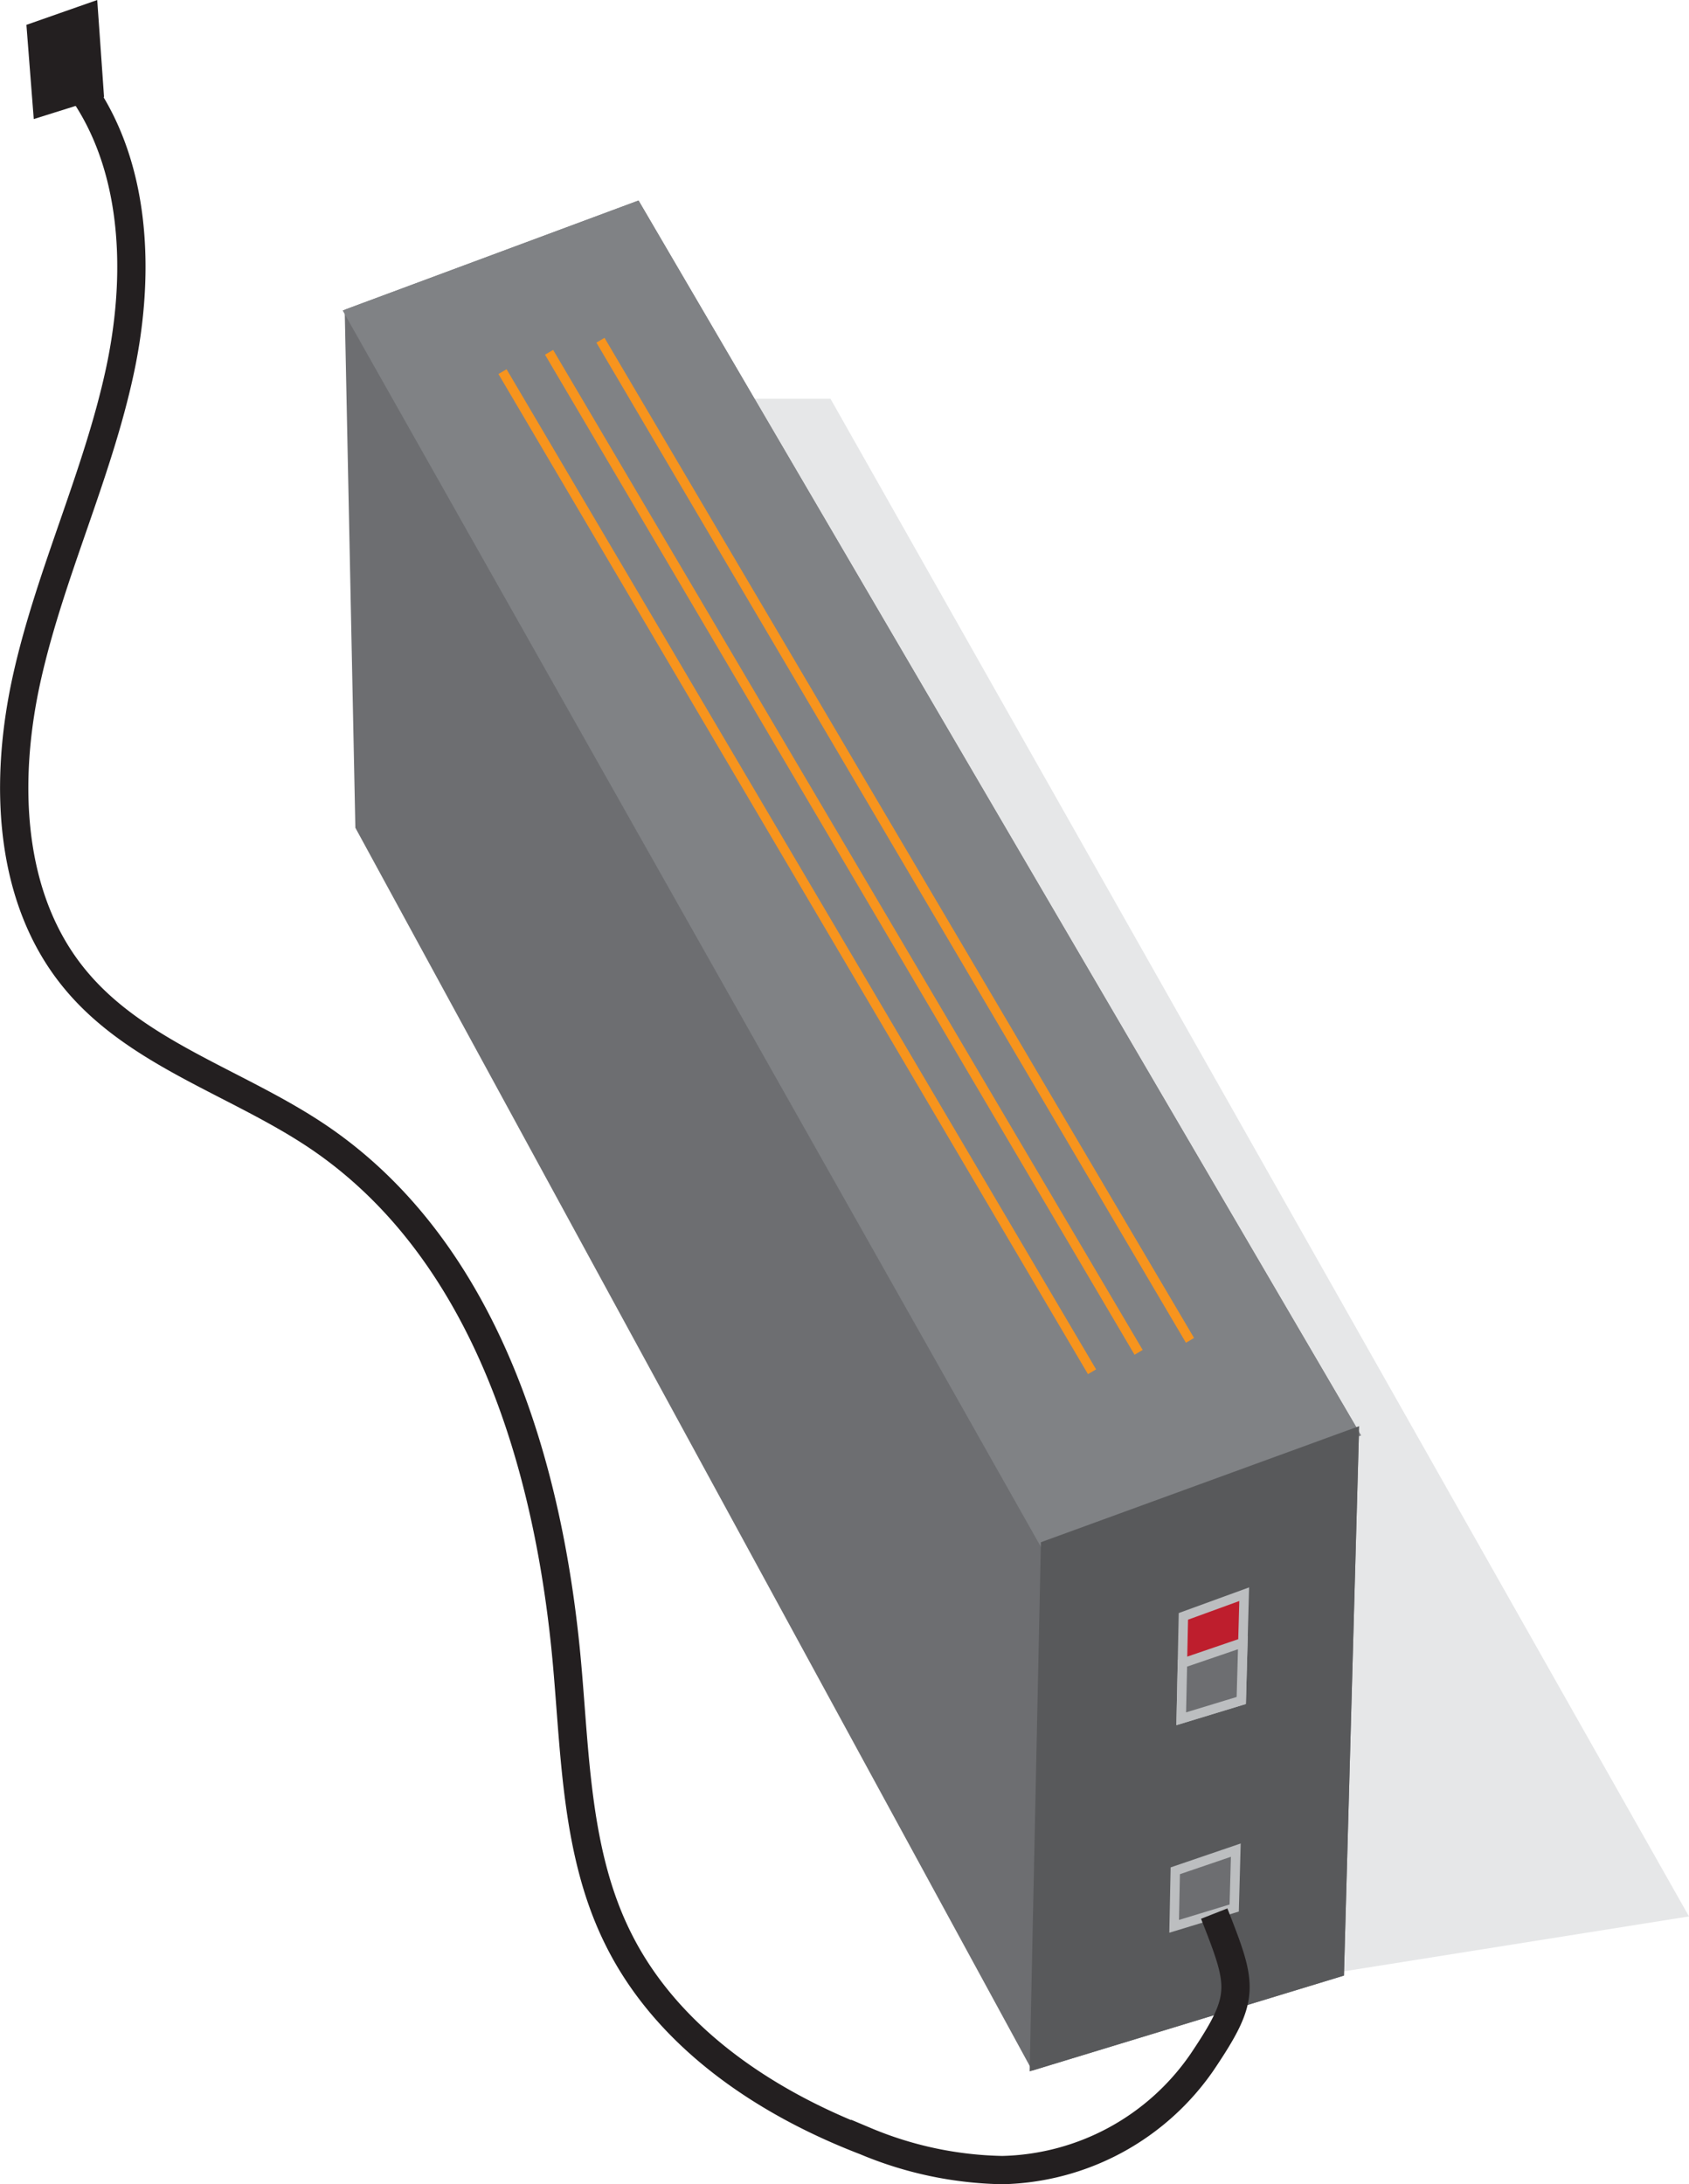
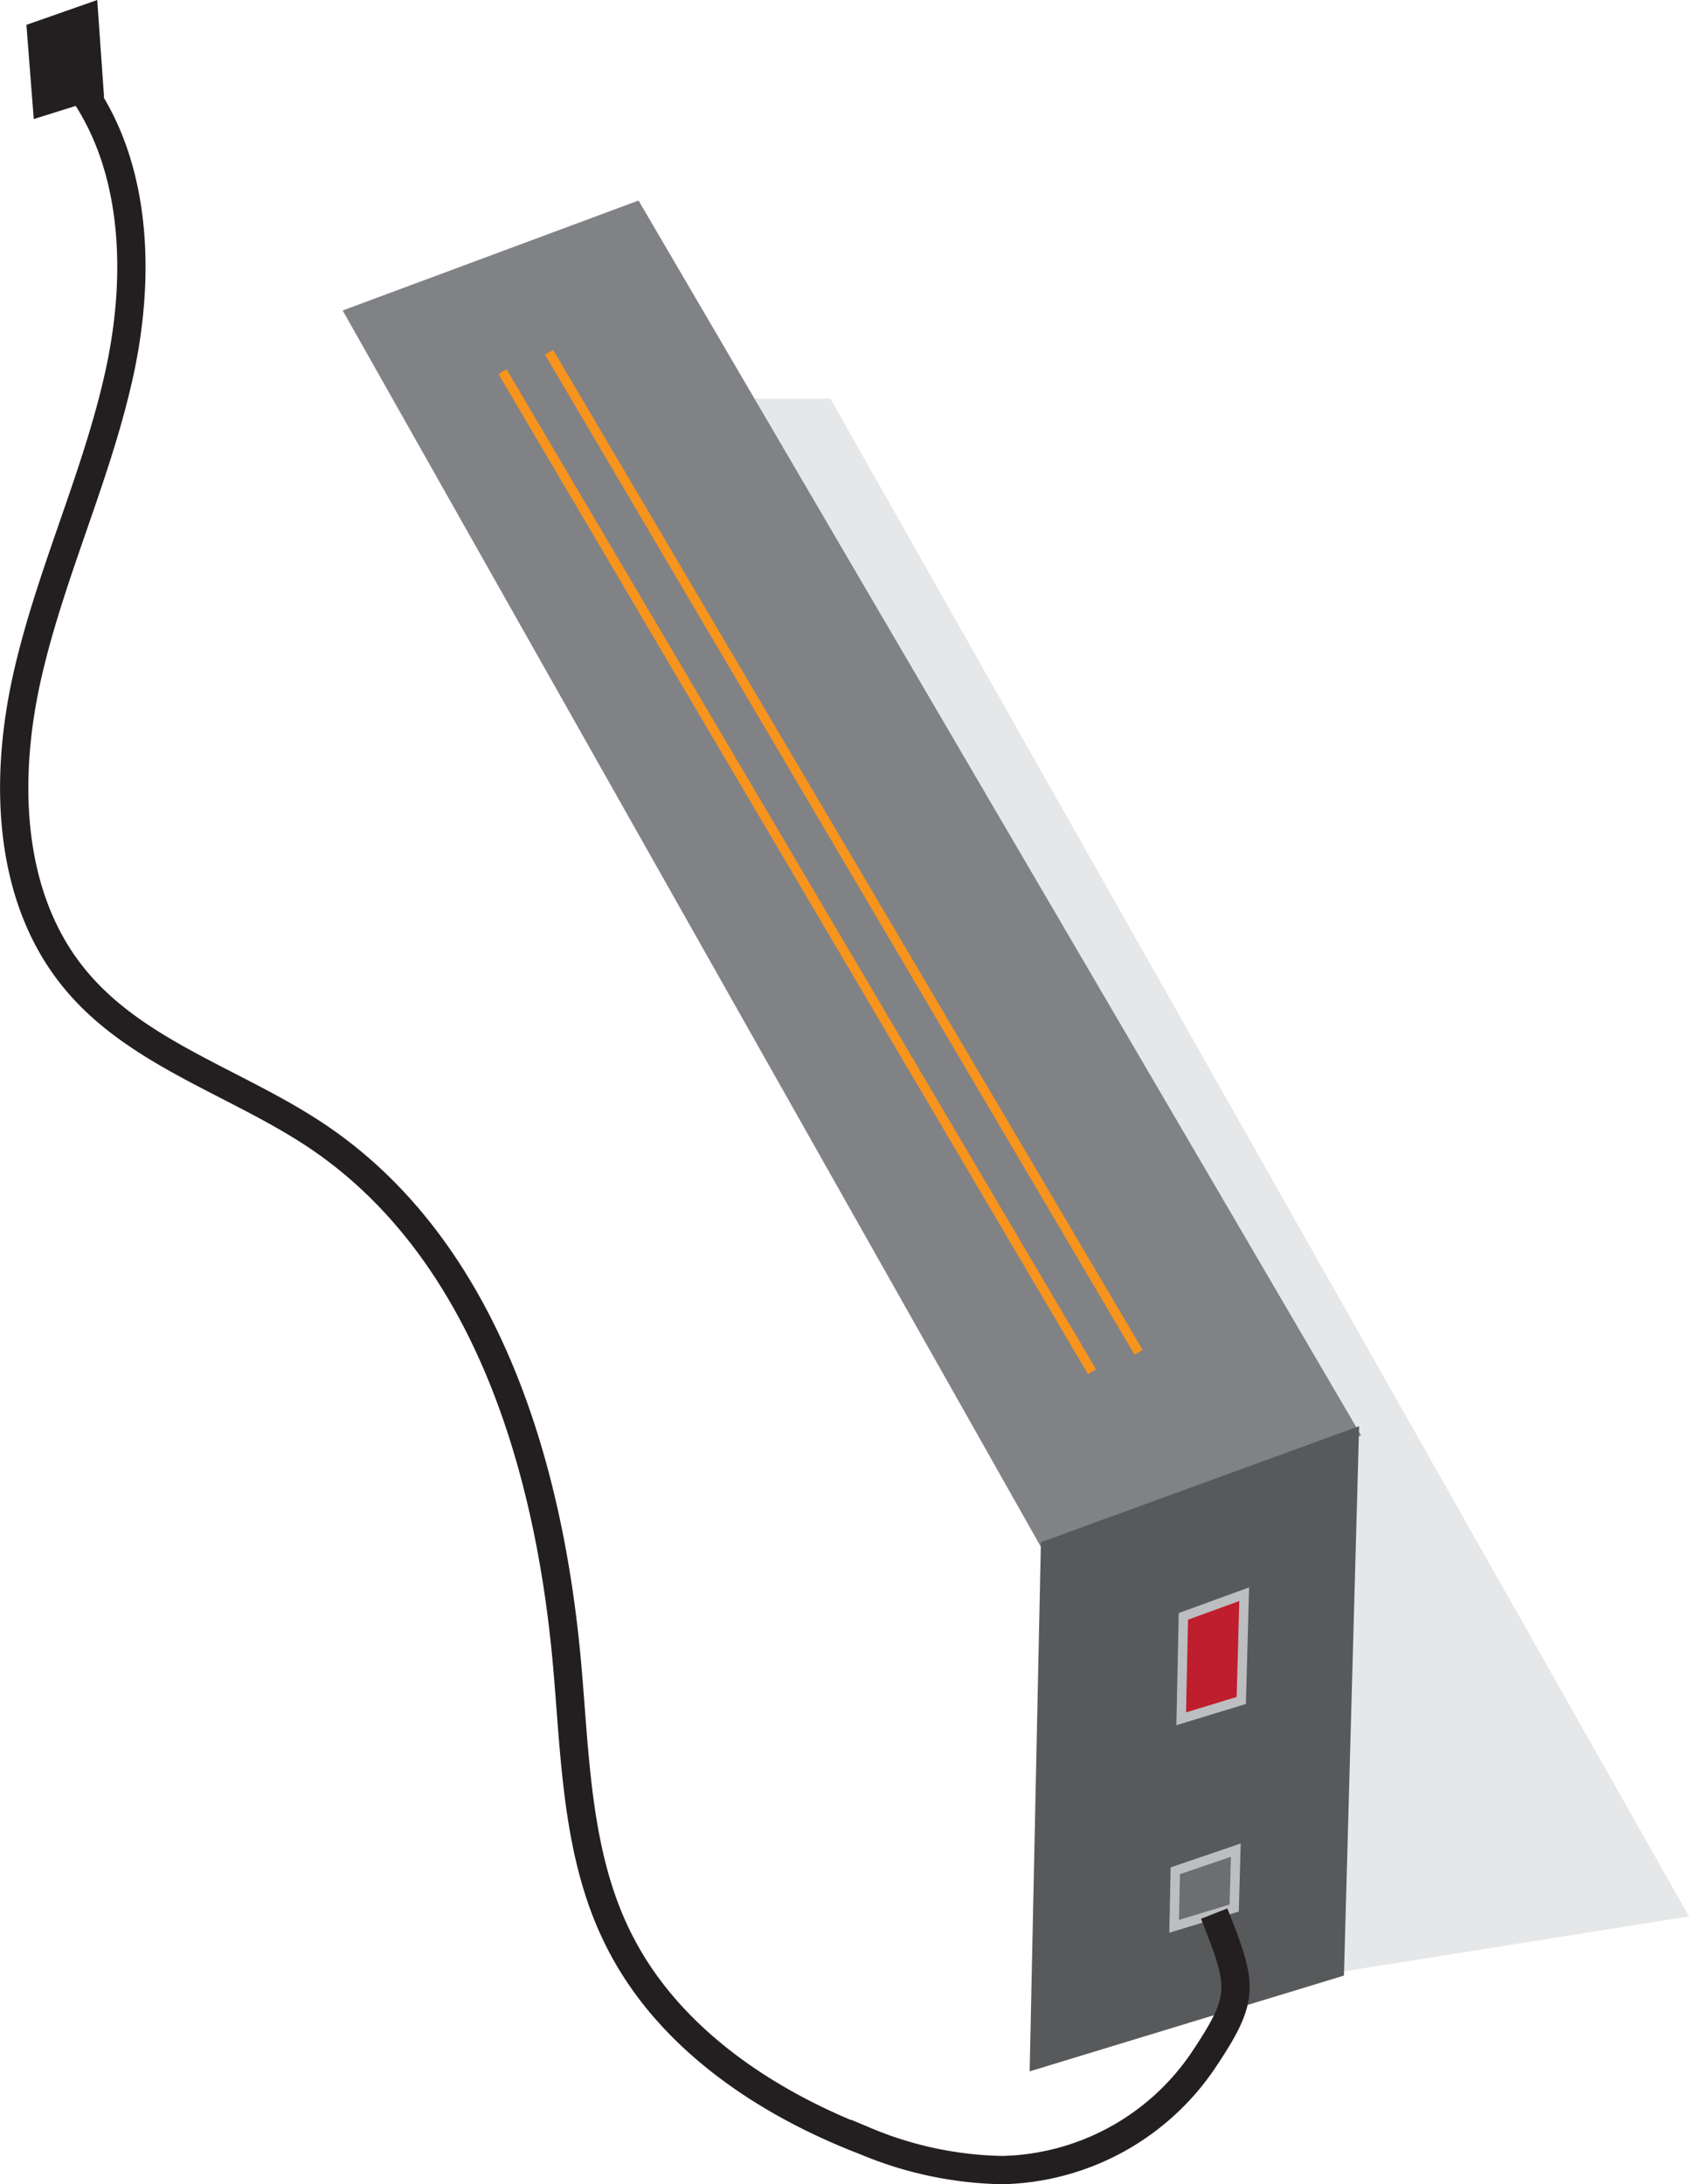
<svg xmlns="http://www.w3.org/2000/svg" viewBox="0 0 179.15 231.64">
  <defs>
    <style>
      .cls-1 {
        fill: #e6e7e8;
      }

      .cls-2 {
        fill: #231f20;
      }

      .cls-2, .cls-9 {
        stroke: #231f20;
      }

      .cls-2, .cls-3, .cls-4, .cls-5, .cls-6, .cls-7, .cls-8, .cls-9 {
        stroke-miterlimit: 10;
      }

      .cls-3, .cls-7 {
        fill: #6d6e71;
      }

      .cls-3 {
        stroke: #6d6e71;
      }

      .cls-4 {
        fill: #808285;
        stroke: #808285;
      }

      .cls-5 {
        fill: #58595b;
        stroke: #58595b;
      }

      .cls-6 {
        fill: #be1e2d;
      }

      .cls-6, .cls-7 {
        stroke: #bcbec0;
      }

      .cls-8 {
        fill: #f7941d;
        stroke: #f7941d;
      }

      .cls-9 {
        fill: none;
        stroke-width: 3px;
      }
    </style>
  </defs>
  <g id="Layer_2" data-name="Layer 2">
    <g id="ILLUSTRATIONS_TO_GO_WITH_TEXT" data-name="ILLUSTRATIONS TO GO WITH TEXT">
      <g id="HEATER">
        <polygon class="cls-1" points="61.63 42.29 88.09 42.29 179.15 203.23 142.06 209.13 61.63 42.29" />
        <g>
          <polygon class="cls-2" points="3.33 2.98 9.86 0.69 10.51 9.93 4.03 11.96 3.33 2.98" />
-           <polygon class="cls-3" points="37.07 33.19 67.51 21.88 143.64 151.96 142.06 209.13 109.73 218.98 38.19 87.65 37.07 33.19" />
          <polygon class="cls-4" points="110.9 163.9 37.07 33.19 67.51 21.88 143.64 151.96 110.9 163.9" />
          <polygon class="cls-5" points="110.9 163.9 109.73 218.98 142.06 209.13 143.64 151.96 110.9 163.9" />
          <g>
            <polygon class="cls-6" points="125.52 171.41 125.29 182.27 131.66 180.33 131.97 169.06 125.52 171.41" />
-             <polygon class="cls-7" points="125.29 182.27 131.66 180.33 131.83 174.19 125.42 176.38 125.29 182.27" />
          </g>
          <polygon class="cls-7" points="124.54 204.28 130.91 202.34 131.08 196.2 124.66 198.39 124.54 204.28" />
-           <line class="cls-8" x1="63.69" y1="36.08" x2="126.22" y2="142.14" />
          <line class="cls-8" x1="58.24" y1="37.36" x2="120.77" y2="143.41" />
          <line class="cls-8" x1="53.3" y1="39.41" x2="115.83" y2="145.47" />
          <path class="cls-9" d="M7,7.37c7.44,8.45,8.08,21,5.71,32S5.37,60.73,2.89,71.71.79,95.23,8,103.9c6.57,7.93,17.26,10.92,25.79,16.69,17.71,12,24.52,34.83,26.38,56.14.86,9.79,1,20,5.37,28.8,5.12,10.39,15.43,17.37,26.24,21.52a39.3,39.3,0,0,0,14.53,3.08,26.43,26.43,0,0,0,21.2-11.46c4.66-6.93,4.32-8,1.28-15.74" />
        </g>
      </g>
    </g>
  </g>
</svg>